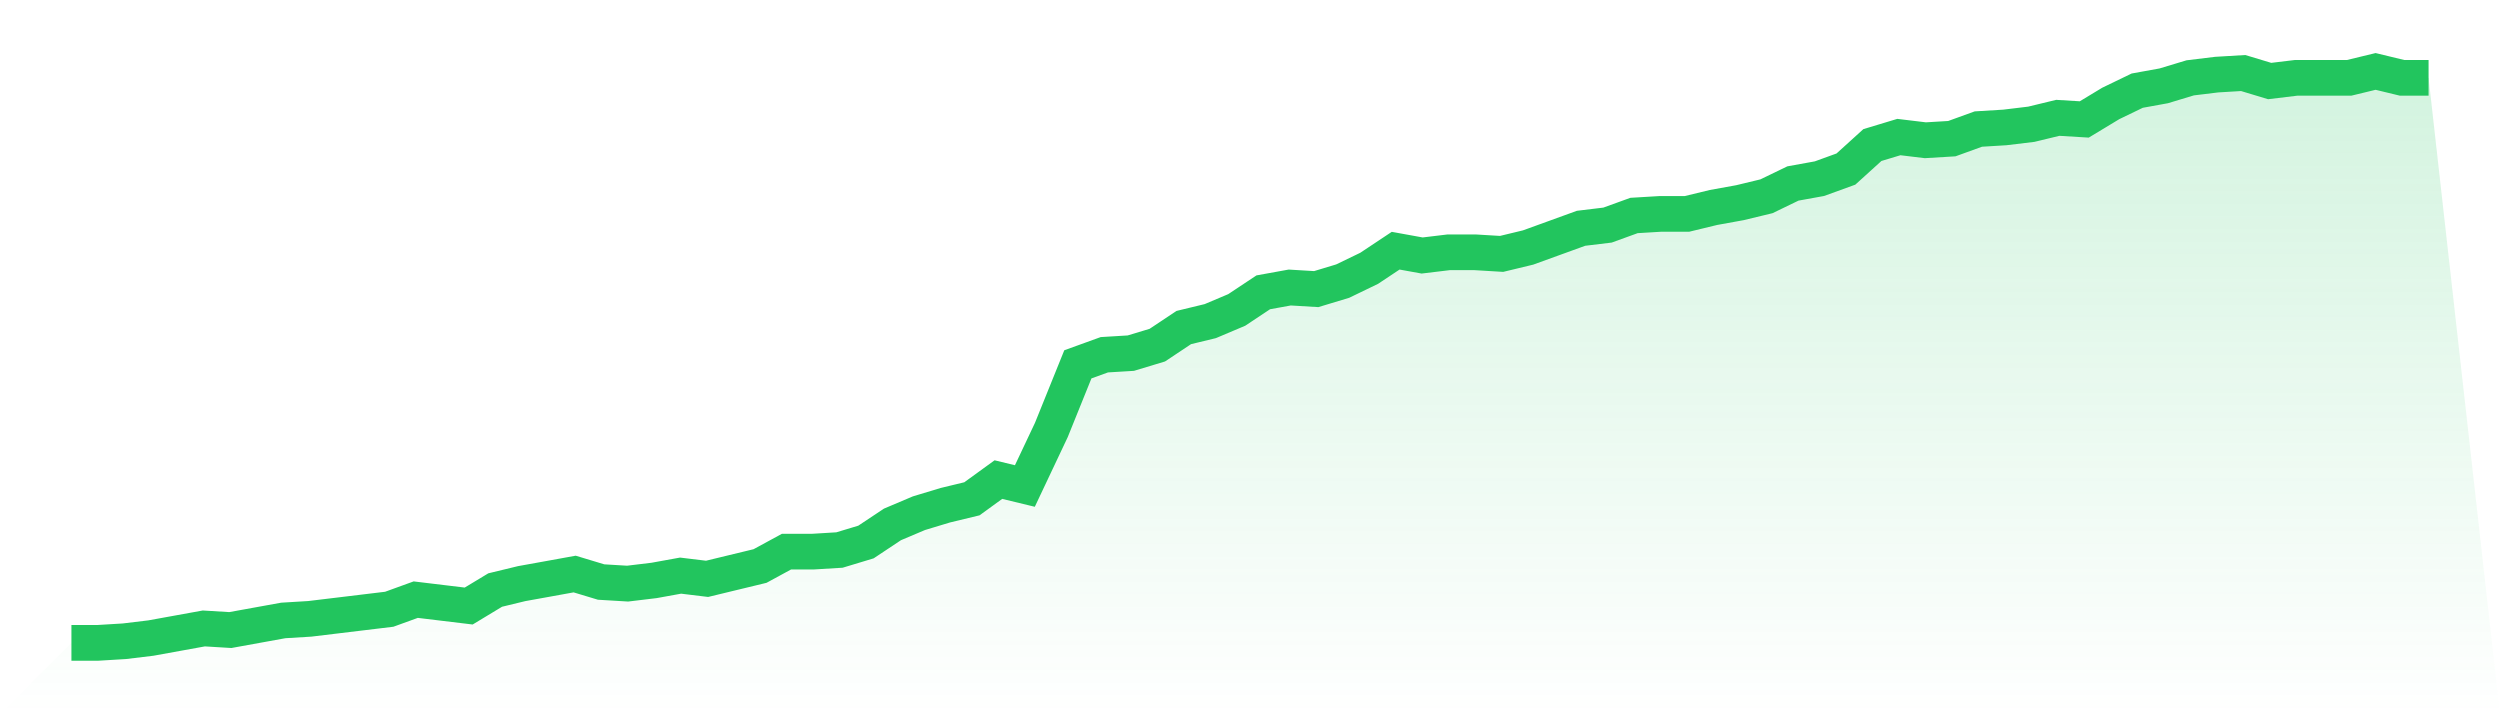
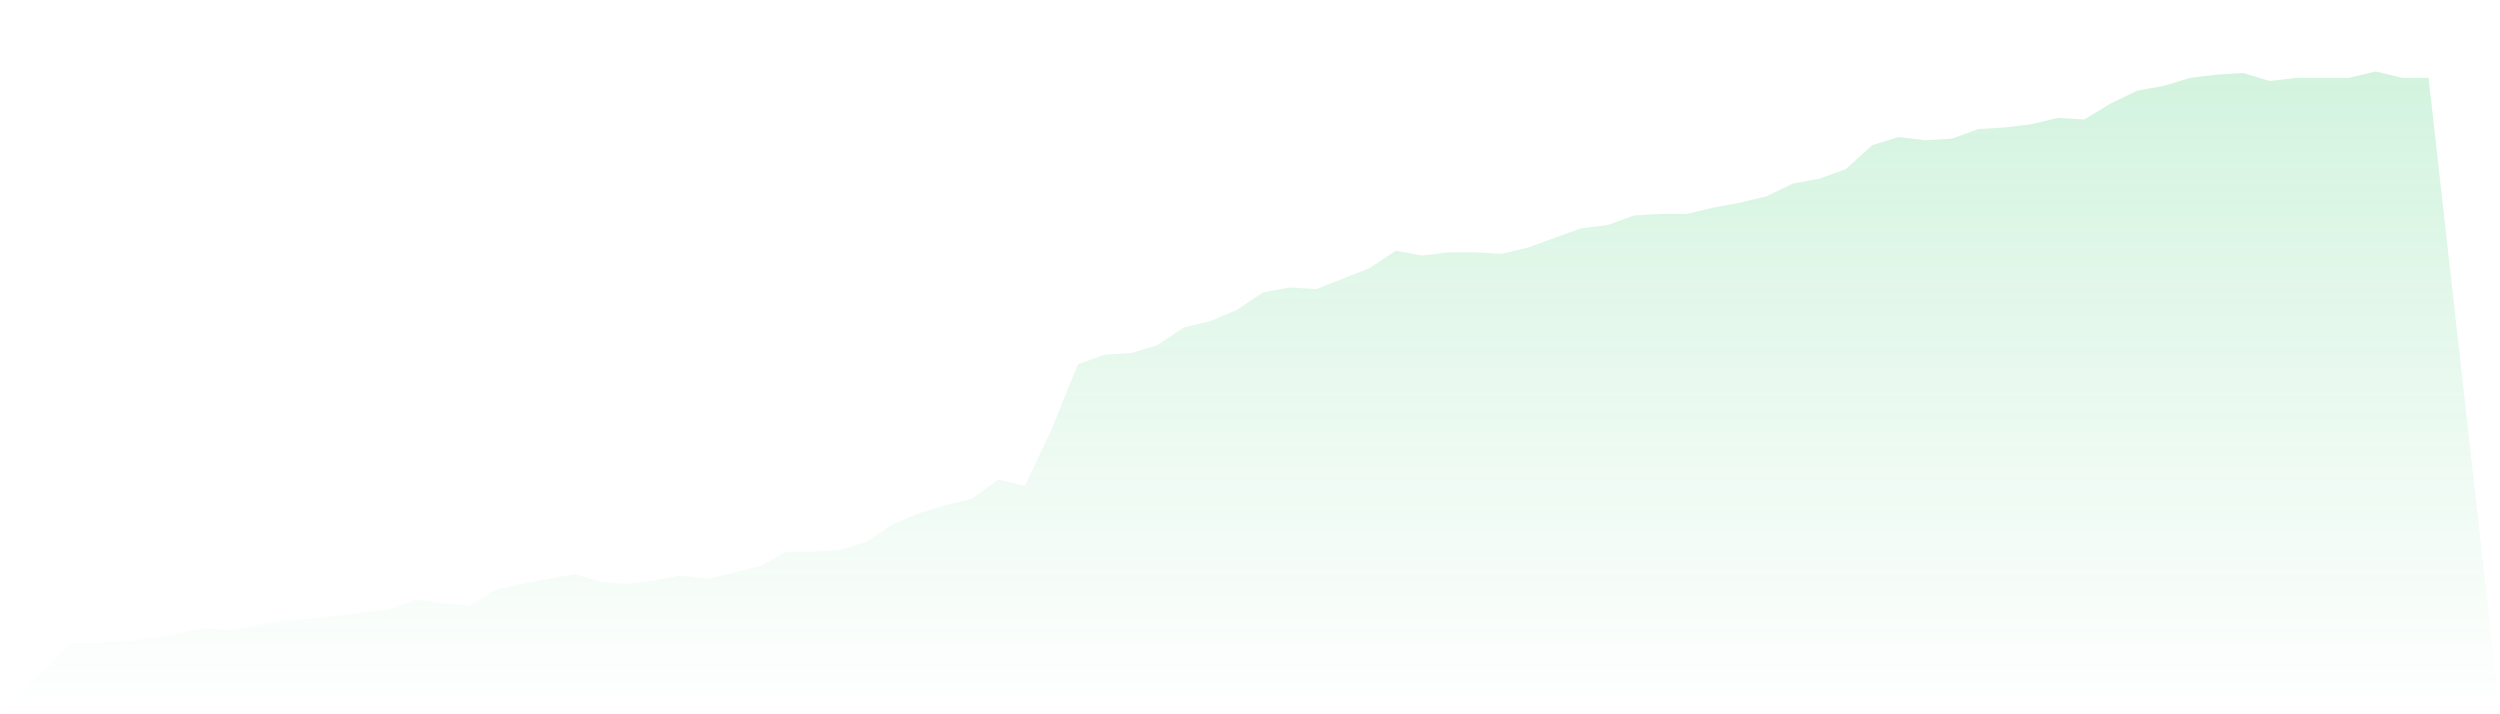
<svg xmlns="http://www.w3.org/2000/svg" viewBox="0 0 140 40">
  <defs>
    <linearGradient id="gradient" x1="0" x2="0" y1="0" y2="1">
      <stop offset="0%" stop-color="#22c55e" stop-opacity="0.2" />
      <stop offset="100%" stop-color="#22c55e" stop-opacity="0" />
    </linearGradient>
  </defs>
-   <path d="M4,36 L4,36 L5.483,36 L6.966,35.91 L8.449,35.731 L9.933,35.462 L11.416,35.193 L12.899,35.283 L14.382,35.014 L15.865,34.745 L17.348,34.655 L18.831,34.476 L20.315,34.297 L21.798,34.118 L23.281,33.58 L24.764,33.759 L26.247,33.938 L27.73,33.042 L29.213,32.683 L30.697,32.415 L32.18,32.146 L33.663,32.594 L35.146,32.683 L36.629,32.504 L38.112,32.235 L39.596,32.415 L41.079,32.056 L42.562,31.697 L44.045,30.891 L45.528,30.891 L47.011,30.801 L48.494,30.353 L49.978,29.367 L51.461,28.739 L52.944,28.291 L54.427,27.933 L55.91,26.857 L57.393,27.216 L58.876,24.078 L60.36,20.403 L61.843,19.866 L63.326,19.776 L64.809,19.328 L66.292,18.342 L67.775,17.983 L69.258,17.356 L70.742,16.37 L72.225,16.101 L73.708,16.19 L75.191,15.742 L76.674,15.025 L78.157,14.039 L79.64,14.308 L81.124,14.129 L82.607,14.129 L84.09,14.218 L85.573,13.86 L87.056,13.322 L88.539,12.784 L90.022,12.605 L91.506,12.067 L92.989,11.978 L94.472,11.978 L95.955,11.619 L97.438,11.35 L98.921,10.992 L100.404,10.275 L101.888,10.006 L103.371,9.468 L104.854,8.123 L106.337,7.675 L107.82,7.854 L109.303,7.765 L110.787,7.227 L112.27,7.137 L113.753,6.958 L115.236,6.599 L116.719,6.689 L118.202,5.793 L119.685,5.076 L121.169,4.807 L122.652,4.359 L124.135,4.179 L125.618,4.09 L127.101,4.538 L128.584,4.359 L130.067,4.359 L131.551,4.359 L133.034,4 L134.517,4.359 L136,4.359 L140,40 L0,40 z" fill="url(#gradient)" />
-   <path d="M4,36 L4,36 L5.483,36 L6.966,35.91 L8.449,35.731 L9.933,35.462 L11.416,35.193 L12.899,35.283 L14.382,35.014 L15.865,34.745 L17.348,34.655 L18.831,34.476 L20.315,34.297 L21.798,34.118 L23.281,33.58 L24.764,33.759 L26.247,33.938 L27.73,33.042 L29.213,32.683 L30.697,32.415 L32.18,32.146 L33.663,32.594 L35.146,32.683 L36.629,32.504 L38.112,32.235 L39.596,32.415 L41.079,32.056 L42.562,31.697 L44.045,30.891 L45.528,30.891 L47.011,30.801 L48.494,30.353 L49.978,29.367 L51.461,28.739 L52.944,28.291 L54.427,27.933 L55.91,26.857 L57.393,27.216 L58.876,24.078 L60.36,20.403 L61.843,19.866 L63.326,19.776 L64.809,19.328 L66.292,18.342 L67.775,17.983 L69.258,17.356 L70.742,16.37 L72.225,16.101 L73.708,16.19 L75.191,15.742 L76.674,15.025 L78.157,14.039 L79.64,14.308 L81.124,14.129 L82.607,14.129 L84.09,14.218 L85.573,13.86 L87.056,13.322 L88.539,12.784 L90.022,12.605 L91.506,12.067 L92.989,11.978 L94.472,11.978 L95.955,11.619 L97.438,11.35 L98.921,10.992 L100.404,10.275 L101.888,10.006 L103.371,9.468 L104.854,8.123 L106.337,7.675 L107.82,7.854 L109.303,7.765 L110.787,7.227 L112.27,7.137 L113.753,6.958 L115.236,6.599 L116.719,6.689 L118.202,5.793 L119.685,5.076 L121.169,4.807 L122.652,4.359 L124.135,4.179 L125.618,4.09 L127.101,4.538 L128.584,4.359 L130.067,4.359 L131.551,4.359 L133.034,4 L134.517,4.359 L136,4.359" fill="none" stroke="#22c55e" stroke-width="2" />
+   <path d="M4,36 L4,36 L5.483,36 L6.966,35.91 L8.449,35.731 L9.933,35.462 L11.416,35.193 L12.899,35.283 L14.382,35.014 L15.865,34.745 L17.348,34.655 L18.831,34.476 L20.315,34.297 L21.798,34.118 L23.281,33.58 L24.764,33.759 L26.247,33.938 L27.73,33.042 L29.213,32.683 L30.697,32.415 L32.18,32.146 L33.663,32.594 L35.146,32.683 L36.629,32.504 L38.112,32.235 L39.596,32.415 L41.079,32.056 L42.562,31.697 L44.045,30.891 L45.528,30.891 L47.011,30.801 L48.494,30.353 L49.978,29.367 L51.461,28.739 L52.944,28.291 L54.427,27.933 L55.91,26.857 L57.393,27.216 L58.876,24.078 L60.36,20.403 L61.843,19.866 L63.326,19.776 L64.809,19.328 L66.292,18.342 L67.775,17.983 L69.258,17.356 L70.742,16.37 L72.225,16.101 L73.708,16.19 L76.674,15.025 L78.157,14.039 L79.64,14.308 L81.124,14.129 L82.607,14.129 L84.09,14.218 L85.573,13.86 L87.056,13.322 L88.539,12.784 L90.022,12.605 L91.506,12.067 L92.989,11.978 L94.472,11.978 L95.955,11.619 L97.438,11.35 L98.921,10.992 L100.404,10.275 L101.888,10.006 L103.371,9.468 L104.854,8.123 L106.337,7.675 L107.82,7.854 L109.303,7.765 L110.787,7.227 L112.27,7.137 L113.753,6.958 L115.236,6.599 L116.719,6.689 L118.202,5.793 L119.685,5.076 L121.169,4.807 L122.652,4.359 L124.135,4.179 L125.618,4.09 L127.101,4.538 L128.584,4.359 L130.067,4.359 L131.551,4.359 L133.034,4 L134.517,4.359 L136,4.359 L140,40 L0,40 z" fill="url(#gradient)" />
</svg>